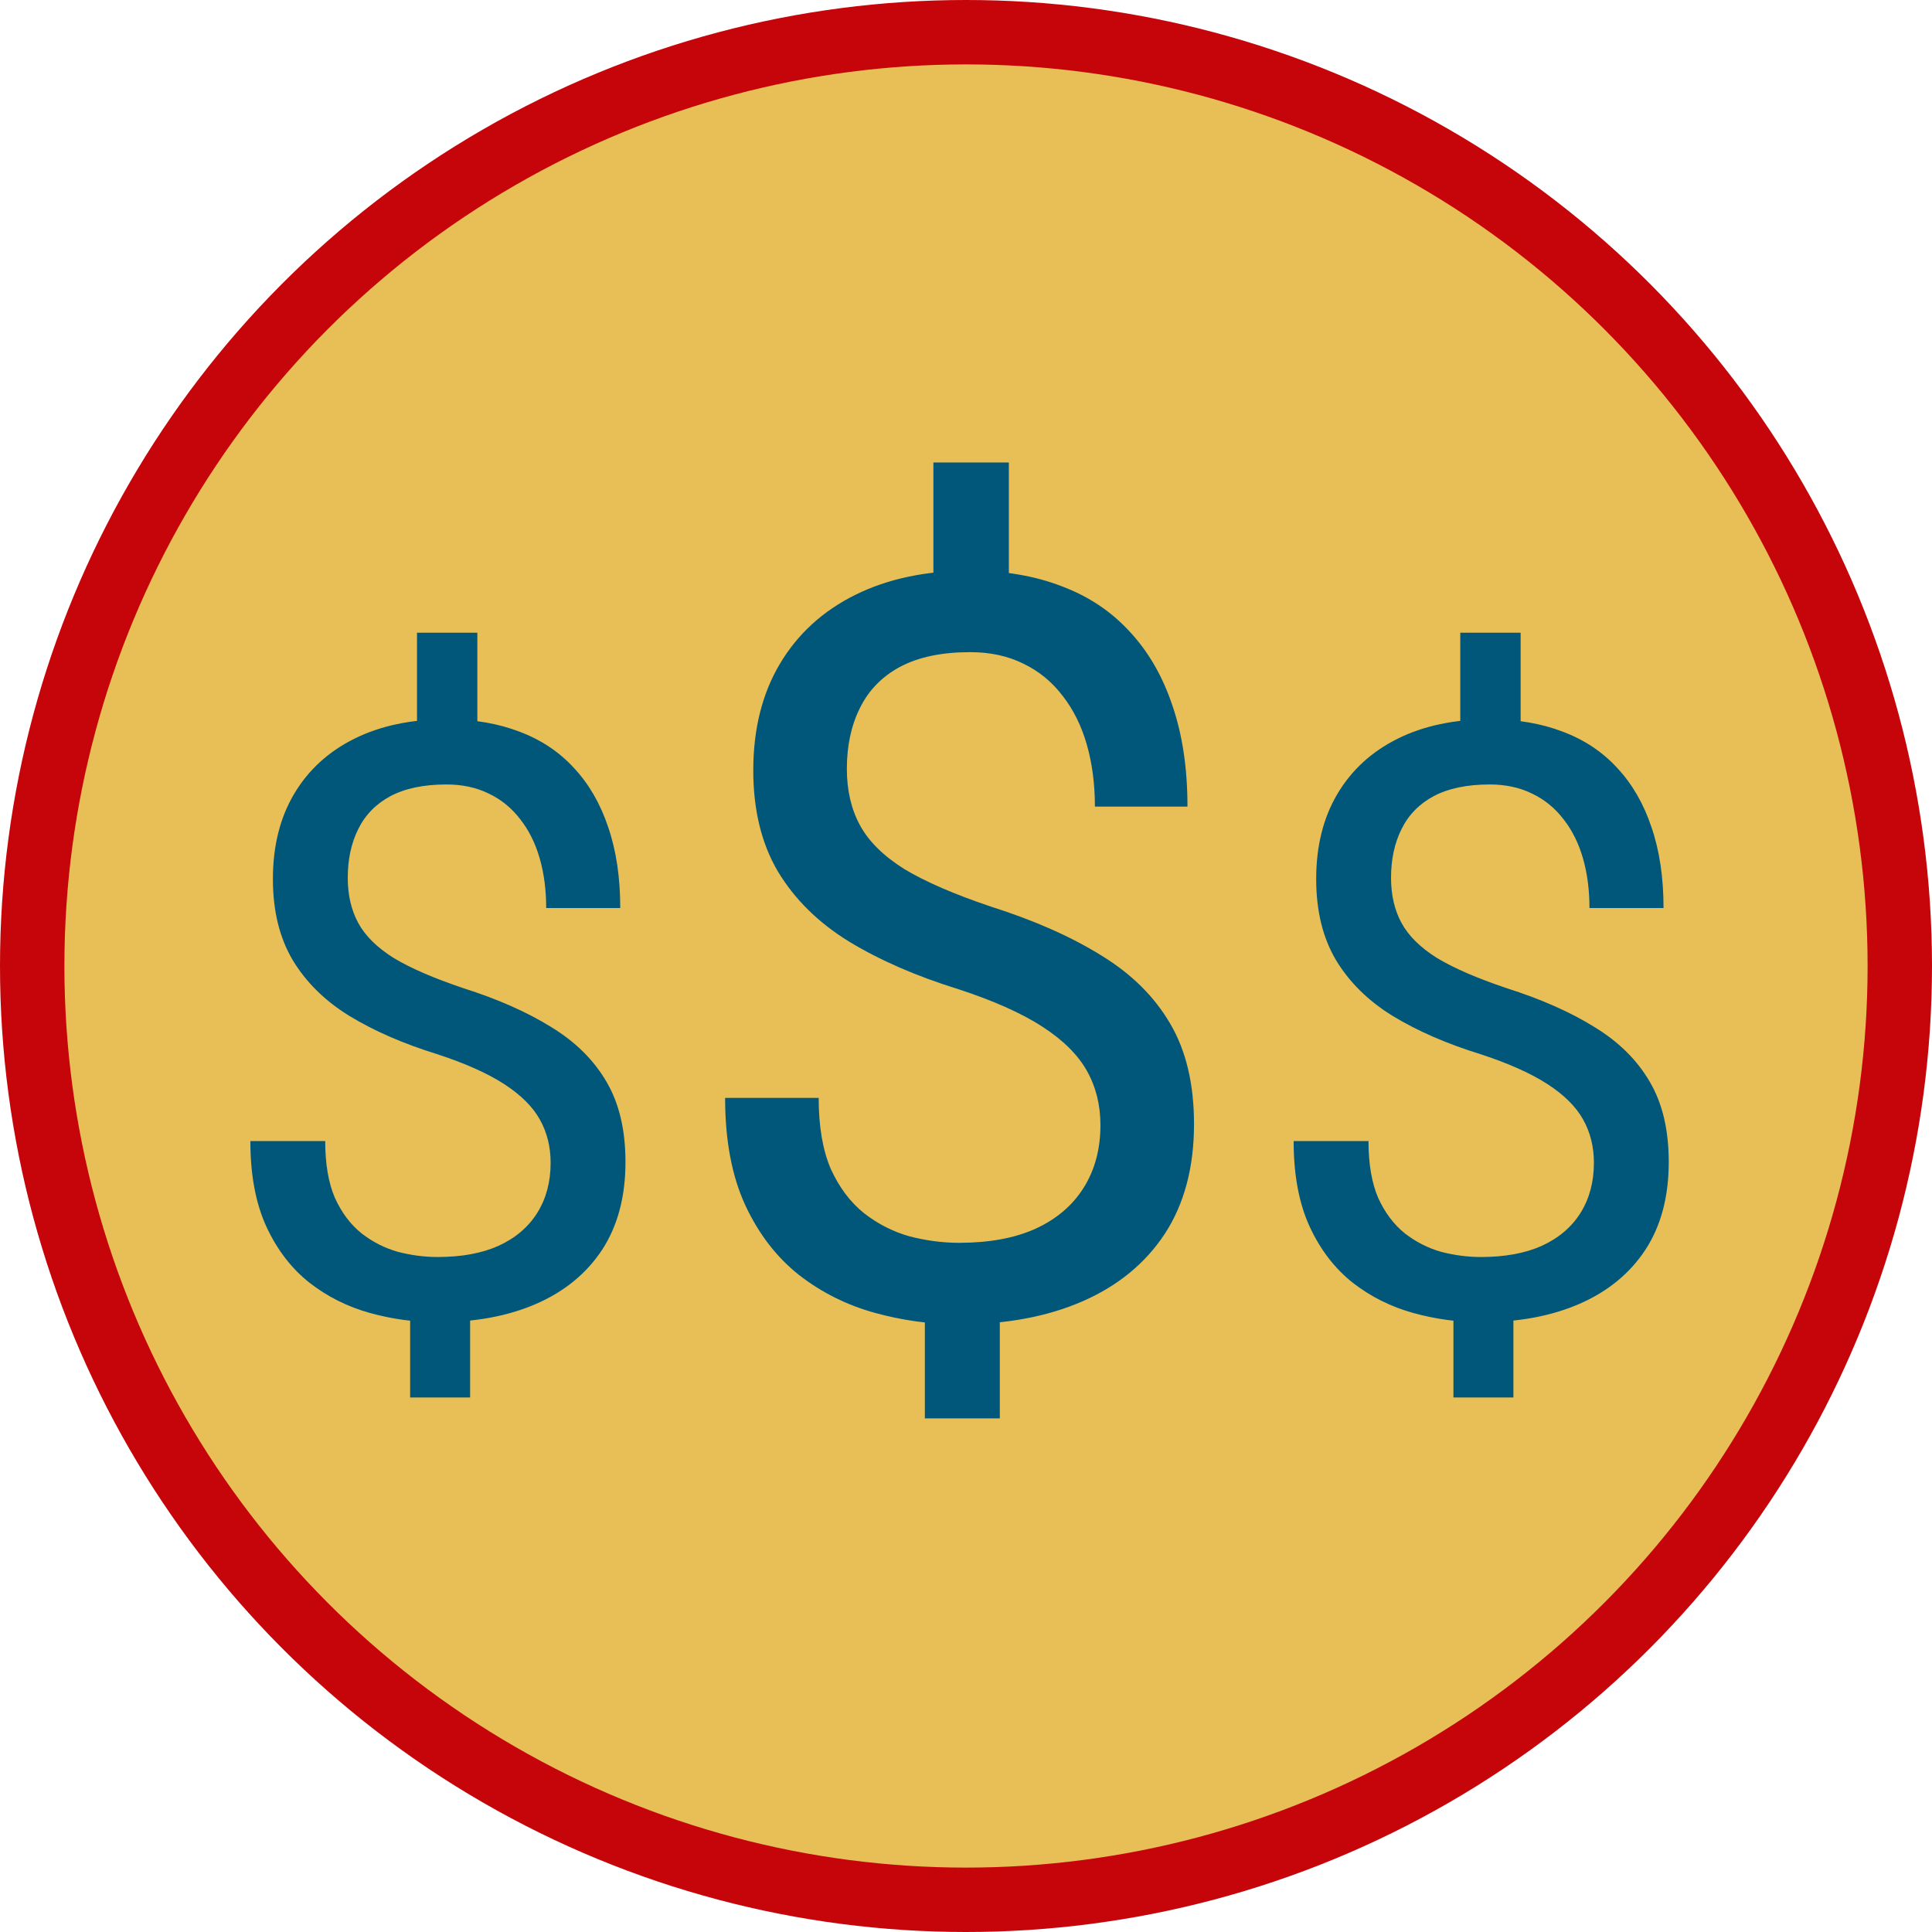
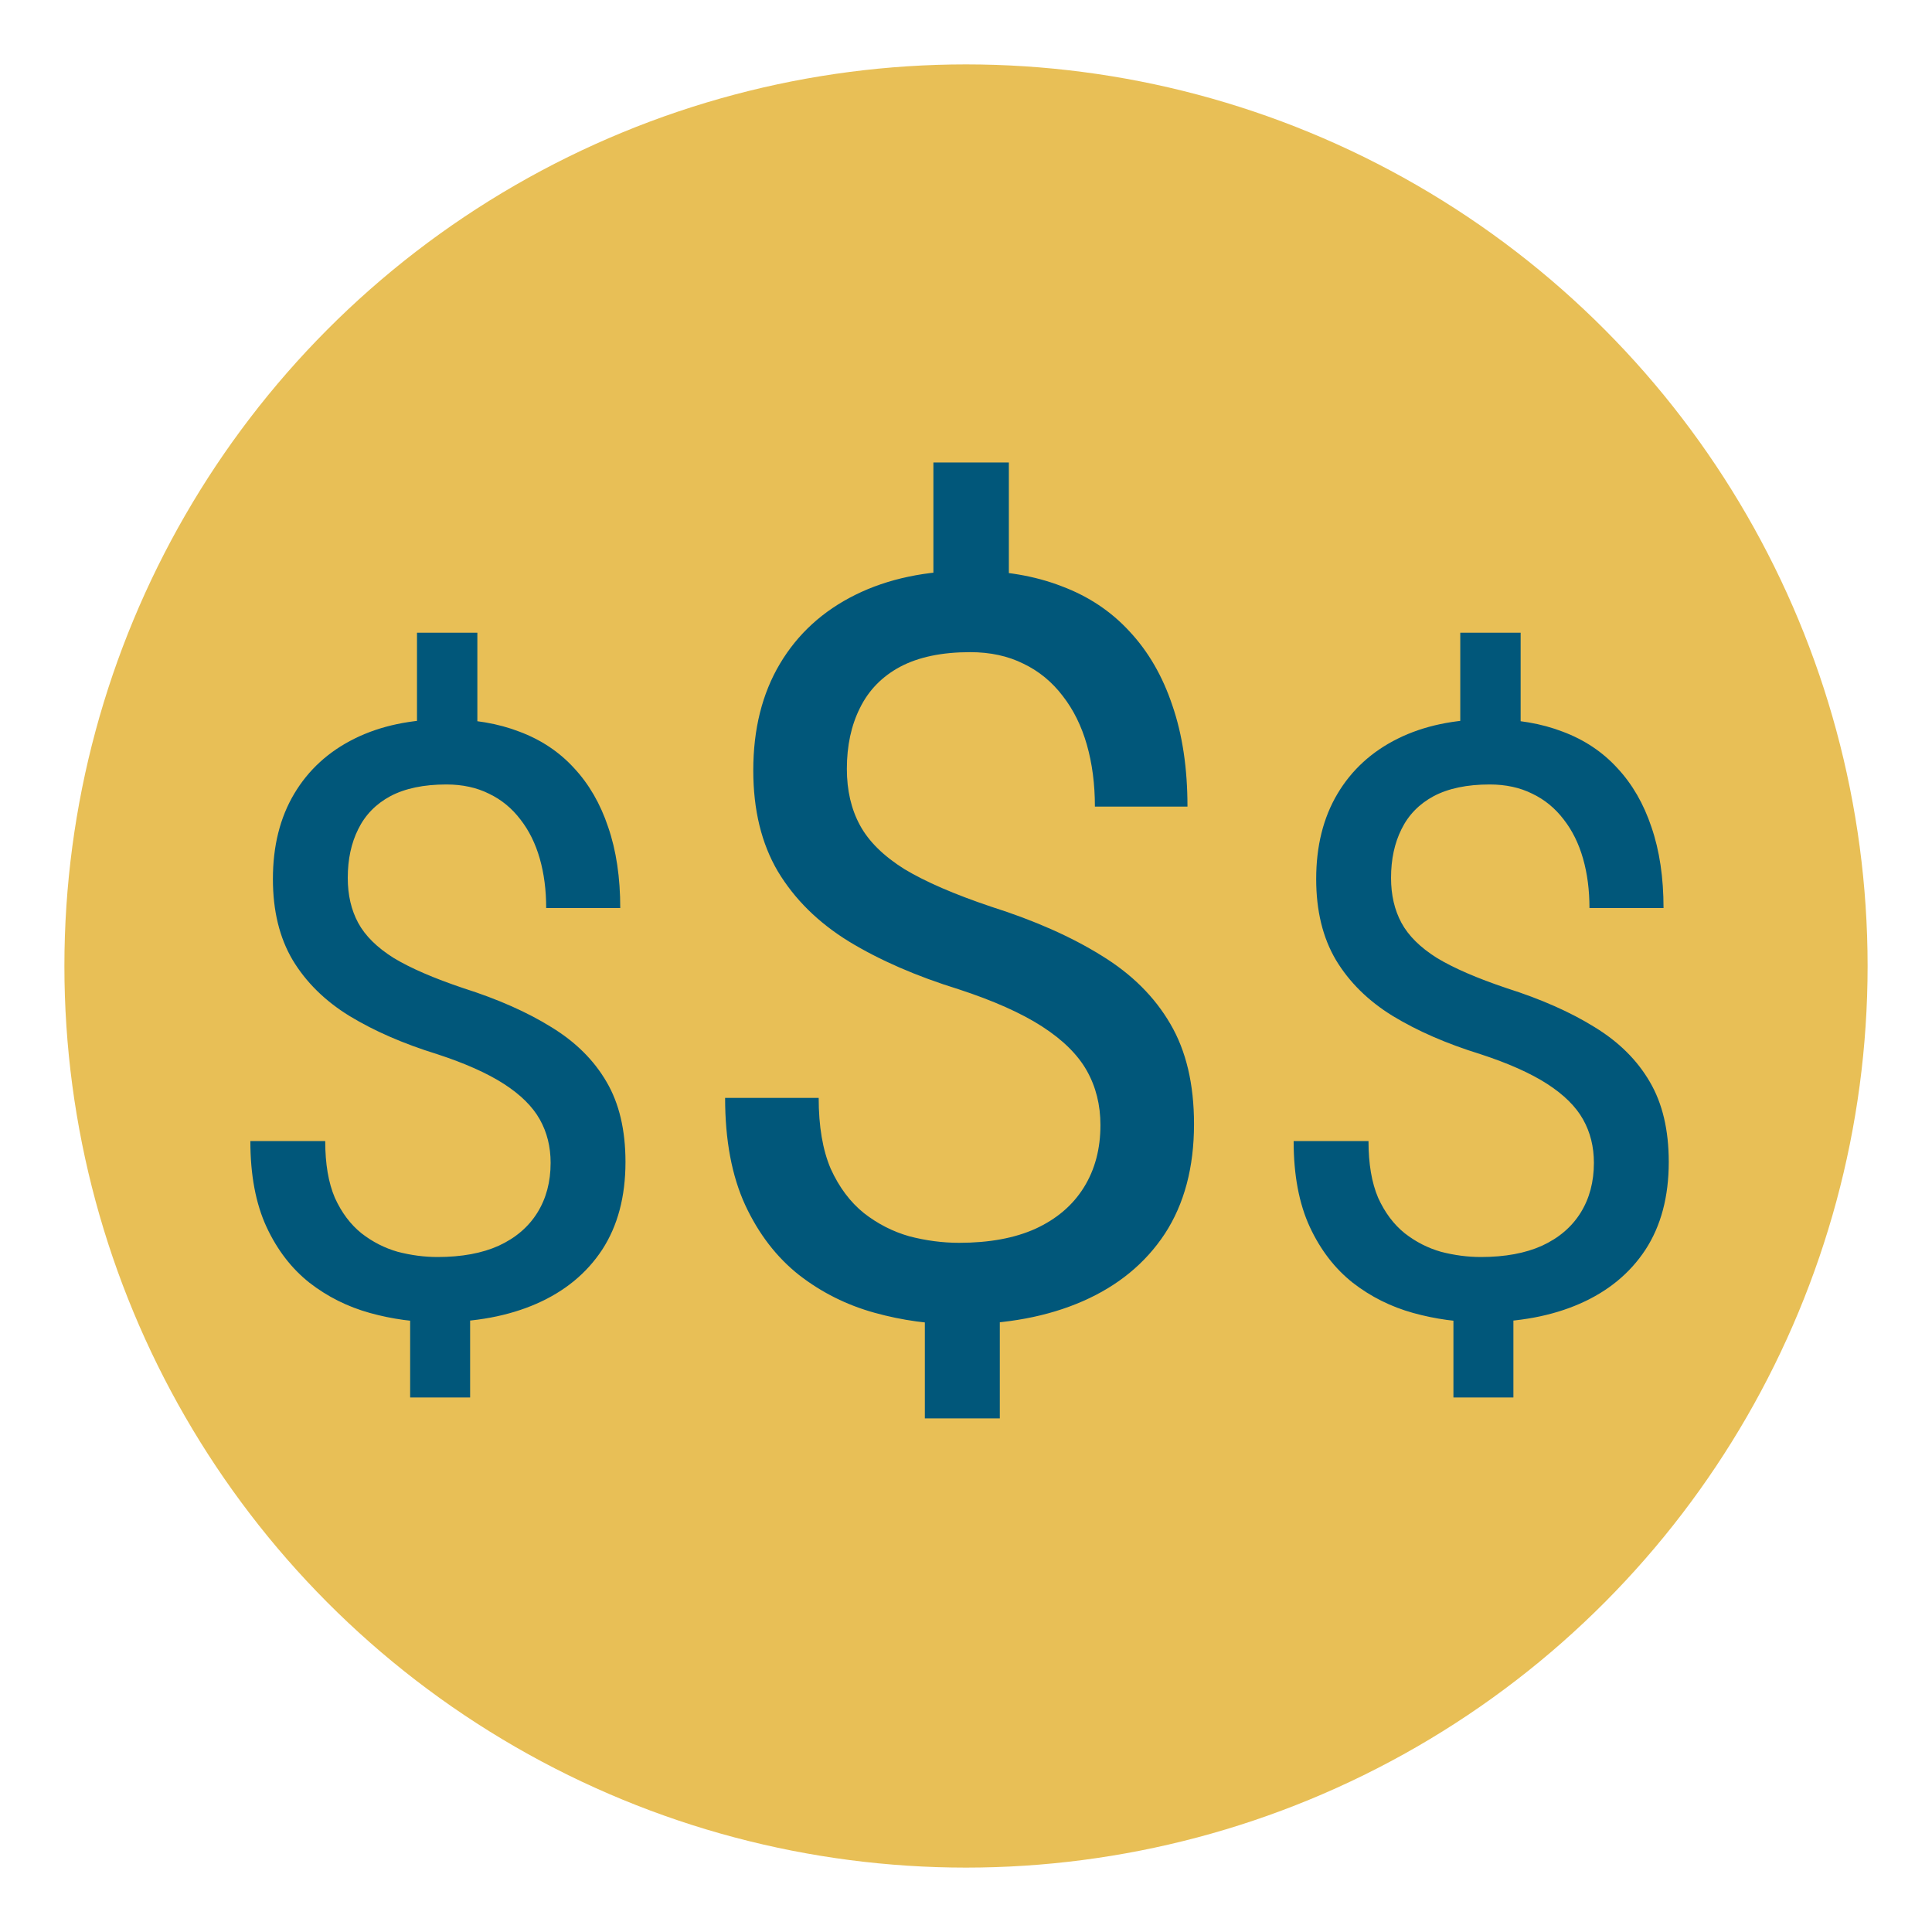
<svg xmlns="http://www.w3.org/2000/svg" width="150" height="150" viewBox="0 0 150 150" fill="none">
-   <circle cx="75" cy="75" r="75" fill="#C6050A" />
  <circle cx="75" cy="75" r="70" fill="#E8BF56" />
-   <path d="M37.062 49.125V58.656H32.375V49.125H37.062ZM36.5 100.156V108.5H31.844V100.156H36.5ZM42.75 90.281C42.75 89.031 42.469 87.906 41.906 86.906C41.344 85.906 40.417 84.99 39.125 84.156C37.833 83.323 36.104 82.552 33.938 81.844C31.312 81.031 29.042 80.042 27.125 78.875C25.229 77.708 23.76 76.26 22.719 74.531C21.698 72.802 21.188 70.708 21.188 68.25C21.188 65.688 21.74 63.479 22.844 61.625C23.948 59.771 25.51 58.344 27.531 57.344C29.552 56.344 31.927 55.844 34.656 55.844C36.781 55.844 38.677 56.167 40.344 56.812C42.01 57.438 43.417 58.375 44.562 59.625C45.729 60.875 46.615 62.406 47.219 64.219C47.844 66.031 48.156 68.125 48.156 70.5H42.406C42.406 69.104 42.24 67.823 41.906 66.656C41.573 65.49 41.073 64.479 40.406 63.625C39.74 62.75 38.927 62.083 37.969 61.625C37.01 61.146 35.906 60.906 34.656 60.906C32.906 60.906 31.458 61.208 30.312 61.812C29.188 62.417 28.354 63.271 27.812 64.375C27.271 65.458 27 66.719 27 68.156C27 69.49 27.271 70.656 27.812 71.656C28.354 72.656 29.271 73.562 30.562 74.375C31.875 75.167 33.677 75.948 35.969 76.719C38.656 77.573 40.938 78.583 42.812 79.75C44.688 80.896 46.115 82.312 47.094 84C48.073 85.667 48.562 87.74 48.562 90.219C48.562 92.906 47.958 95.177 46.75 97.031C45.542 98.865 43.844 100.26 41.656 101.219C39.469 102.177 36.906 102.656 33.969 102.656C32.198 102.656 30.448 102.417 28.719 101.938C26.99 101.458 25.427 100.677 24.031 99.594C22.635 98.49 21.521 97.042 20.688 95.25C19.854 93.438 19.438 91.219 19.438 88.594H25.25C25.25 90.365 25.5 91.833 26 93C26.521 94.146 27.208 95.062 28.062 95.75C28.917 96.417 29.854 96.896 30.875 97.188C31.917 97.458 32.948 97.594 33.969 97.594C35.844 97.594 37.427 97.302 38.719 96.719C40.031 96.115 41.031 95.26 41.719 94.156C42.406 93.052 42.75 91.76 42.75 90.281ZM78.328 35.906V47.82H72.469V35.906H78.328ZM77.625 99.695V110.125H71.805V99.695H77.625ZM85.438 87.352C85.438 85.789 85.086 84.383 84.383 83.133C83.68 81.883 82.521 80.737 80.906 79.695C79.292 78.654 77.13 77.69 74.422 76.805C71.141 75.789 68.302 74.552 65.906 73.094C63.536 71.635 61.7 69.826 60.398 67.664C59.122 65.503 58.484 62.885 58.484 59.812C58.484 56.609 59.175 53.849 60.555 51.531C61.935 49.214 63.888 47.43 66.414 46.18C68.94 44.93 71.909 44.305 75.32 44.305C77.977 44.305 80.346 44.708 82.43 45.516C84.513 46.297 86.271 47.469 87.703 49.031C89.162 50.594 90.268 52.508 91.023 54.773C91.805 57.039 92.195 59.656 92.195 62.625H85.008C85.008 60.88 84.799 59.279 84.383 57.82C83.966 56.362 83.341 55.099 82.508 54.031C81.674 52.938 80.659 52.104 79.461 51.531C78.263 50.932 76.883 50.633 75.32 50.633C73.133 50.633 71.323 51.01 69.891 51.766C68.484 52.521 67.443 53.589 66.766 54.969C66.088 56.323 65.75 57.898 65.75 59.695C65.75 61.362 66.088 62.82 66.766 64.07C67.443 65.32 68.588 66.453 70.203 67.469C71.844 68.458 74.096 69.435 76.961 70.398C80.32 71.466 83.172 72.729 85.516 74.188C87.859 75.62 89.643 77.391 90.867 79.5C92.091 81.583 92.703 84.174 92.703 87.273C92.703 90.633 91.948 93.471 90.438 95.789C88.927 98.081 86.805 99.826 84.07 101.023C81.336 102.221 78.133 102.82 74.461 102.82C72.247 102.82 70.06 102.521 67.898 101.922C65.737 101.323 63.784 100.346 62.039 98.992C60.294 97.612 58.901 95.802 57.859 93.562C56.818 91.297 56.297 88.523 56.297 85.242H63.562C63.562 87.456 63.875 89.292 64.5 90.75C65.151 92.182 66.01 93.328 67.078 94.188C68.146 95.021 69.318 95.62 70.594 95.984C71.896 96.323 73.185 96.492 74.461 96.492C76.805 96.492 78.784 96.128 80.398 95.398C82.039 94.643 83.289 93.576 84.148 92.195C85.008 90.815 85.438 89.201 85.438 87.352ZM118.062 49.125V58.656H113.375V49.125H118.062ZM117.5 100.156V108.5H112.844V100.156H117.5ZM123.75 90.281C123.75 89.031 123.469 87.906 122.906 86.906C122.344 85.906 121.417 84.99 120.125 84.156C118.833 83.323 117.104 82.552 114.938 81.844C112.312 81.031 110.042 80.042 108.125 78.875C106.229 77.708 104.76 76.26 103.719 74.531C102.698 72.802 102.188 70.708 102.188 68.25C102.188 65.688 102.74 63.479 103.844 61.625C104.948 59.771 106.51 58.344 108.531 57.344C110.552 56.344 112.927 55.844 115.656 55.844C117.781 55.844 119.677 56.167 121.344 56.812C123.01 57.438 124.417 58.375 125.562 59.625C126.729 60.875 127.615 62.406 128.219 64.219C128.844 66.031 129.156 68.125 129.156 70.5H123.406C123.406 69.104 123.24 67.823 122.906 66.656C122.573 65.49 122.073 64.479 121.406 63.625C120.74 62.75 119.927 62.083 118.969 61.625C118.01 61.146 116.906 60.906 115.656 60.906C113.906 60.906 112.458 61.208 111.312 61.812C110.188 62.417 109.354 63.271 108.812 64.375C108.271 65.458 108 66.719 108 68.156C108 69.49 108.271 70.656 108.812 71.656C109.354 72.656 110.271 73.562 111.562 74.375C112.875 75.167 114.677 75.948 116.969 76.719C119.656 77.573 121.938 78.583 123.812 79.75C125.688 80.896 127.115 82.312 128.094 84C129.073 85.667 129.562 87.74 129.562 90.219C129.562 92.906 128.958 95.177 127.75 97.031C126.542 98.865 124.844 100.26 122.656 101.219C120.469 102.177 117.906 102.656 114.969 102.656C113.198 102.656 111.448 102.417 109.719 101.938C107.99 101.458 106.427 100.677 105.031 99.594C103.635 98.49 102.521 97.042 101.688 95.25C100.854 93.438 100.438 91.219 100.438 88.594H106.25C106.25 90.365 106.5 91.833 107 93C107.521 94.146 108.208 95.062 109.062 95.75C109.917 96.417 110.854 96.896 111.875 97.188C112.917 97.458 113.948 97.594 114.969 97.594C116.844 97.594 118.427 97.302 119.719 96.719C121.031 96.115 122.031 95.26 122.719 94.156C123.406 93.052 123.75 91.76 123.75 90.281Z" fill="#01577A" />
+   <path d="M37.062 49.125V58.656H32.375V49.125H37.062ZM36.5 100.156V108.5H31.844V100.156H36.5ZM42.75 90.281C42.75 89.031 42.469 87.906 41.906 86.906C41.344 85.906 40.417 84.99 39.125 84.156C37.833 83.323 36.104 82.552 33.938 81.844C31.312 81.031 29.042 80.042 27.125 78.875C25.229 77.708 23.76 76.26 22.719 74.531C21.698 72.802 21.188 70.708 21.188 68.25C21.188 65.688 21.74 63.479 22.844 61.625C23.948 59.771 25.51 58.344 27.531 57.344C29.552 56.344 31.927 55.844 34.656 55.844C36.781 55.844 38.677 56.167 40.344 56.812C42.01 57.438 43.417 58.375 44.562 59.625C45.729 60.875 46.615 62.406 47.219 64.219C47.844 66.031 48.156 68.125 48.156 70.5H42.406C42.406 69.104 42.24 67.823 41.906 66.656C41.573 65.49 41.073 64.479 40.406 63.625C39.74 62.75 38.927 62.083 37.969 61.625C37.01 61.146 35.906 60.906 34.656 60.906C32.906 60.906 31.458 61.208 30.312 61.812C29.188 62.417 28.354 63.271 27.812 64.375C27.271 65.458 27 66.719 27 68.156C27 69.49 27.271 70.656 27.812 71.656C28.354 72.656 29.271 73.562 30.562 74.375C31.875 75.167 33.677 75.948 35.969 76.719C38.656 77.573 40.938 78.583 42.812 79.75C44.688 80.896 46.115 82.312 47.094 84C48.073 85.667 48.562 87.74 48.562 90.219C48.562 92.906 47.958 95.177 46.75 97.031C45.542 98.865 43.844 100.26 41.656 101.219C39.469 102.177 36.906 102.656 33.969 102.656C32.198 102.656 30.448 102.417 28.719 101.938C26.99 101.458 25.427 100.677 24.031 99.594C22.635 98.49 21.521 97.042 20.688 95.25C19.854 93.438 19.438 91.219 19.438 88.594H25.25C25.25 90.365 25.5 91.833 26 93C26.521 94.146 27.208 95.062 28.062 95.75C28.917 96.417 29.854 96.896 30.875 97.188C31.917 97.458 32.948 97.594 33.969 97.594C35.844 97.594 37.427 97.302 38.719 96.719C40.031 96.115 41.031 95.26 41.719 94.156C42.406 93.052 42.75 91.76 42.75 90.281ZM78.328 35.906V47.82H72.469V35.906ZM77.625 99.695V110.125H71.805V99.695H77.625ZM85.438 87.352C85.438 85.789 85.086 84.383 84.383 83.133C83.68 81.883 82.521 80.737 80.906 79.695C79.292 78.654 77.13 77.69 74.422 76.805C71.141 75.789 68.302 74.552 65.906 73.094C63.536 71.635 61.7 69.826 60.398 67.664C59.122 65.503 58.484 62.885 58.484 59.812C58.484 56.609 59.175 53.849 60.555 51.531C61.935 49.214 63.888 47.43 66.414 46.18C68.94 44.93 71.909 44.305 75.32 44.305C77.977 44.305 80.346 44.708 82.43 45.516C84.513 46.297 86.271 47.469 87.703 49.031C89.162 50.594 90.268 52.508 91.023 54.773C91.805 57.039 92.195 59.656 92.195 62.625H85.008C85.008 60.88 84.799 59.279 84.383 57.82C83.966 56.362 83.341 55.099 82.508 54.031C81.674 52.938 80.659 52.104 79.461 51.531C78.263 50.932 76.883 50.633 75.32 50.633C73.133 50.633 71.323 51.01 69.891 51.766C68.484 52.521 67.443 53.589 66.766 54.969C66.088 56.323 65.75 57.898 65.75 59.695C65.75 61.362 66.088 62.82 66.766 64.07C67.443 65.32 68.588 66.453 70.203 67.469C71.844 68.458 74.096 69.435 76.961 70.398C80.32 71.466 83.172 72.729 85.516 74.188C87.859 75.62 89.643 77.391 90.867 79.5C92.091 81.583 92.703 84.174 92.703 87.273C92.703 90.633 91.948 93.471 90.438 95.789C88.927 98.081 86.805 99.826 84.07 101.023C81.336 102.221 78.133 102.82 74.461 102.82C72.247 102.82 70.06 102.521 67.898 101.922C65.737 101.323 63.784 100.346 62.039 98.992C60.294 97.612 58.901 95.802 57.859 93.562C56.818 91.297 56.297 88.523 56.297 85.242H63.562C63.562 87.456 63.875 89.292 64.5 90.75C65.151 92.182 66.01 93.328 67.078 94.188C68.146 95.021 69.318 95.62 70.594 95.984C71.896 96.323 73.185 96.492 74.461 96.492C76.805 96.492 78.784 96.128 80.398 95.398C82.039 94.643 83.289 93.576 84.148 92.195C85.008 90.815 85.438 89.201 85.438 87.352ZM118.062 49.125V58.656H113.375V49.125H118.062ZM117.5 100.156V108.5H112.844V100.156H117.5ZM123.75 90.281C123.75 89.031 123.469 87.906 122.906 86.906C122.344 85.906 121.417 84.99 120.125 84.156C118.833 83.323 117.104 82.552 114.938 81.844C112.312 81.031 110.042 80.042 108.125 78.875C106.229 77.708 104.76 76.26 103.719 74.531C102.698 72.802 102.188 70.708 102.188 68.25C102.188 65.688 102.74 63.479 103.844 61.625C104.948 59.771 106.51 58.344 108.531 57.344C110.552 56.344 112.927 55.844 115.656 55.844C117.781 55.844 119.677 56.167 121.344 56.812C123.01 57.438 124.417 58.375 125.562 59.625C126.729 60.875 127.615 62.406 128.219 64.219C128.844 66.031 129.156 68.125 129.156 70.5H123.406C123.406 69.104 123.24 67.823 122.906 66.656C122.573 65.49 122.073 64.479 121.406 63.625C120.74 62.75 119.927 62.083 118.969 61.625C118.01 61.146 116.906 60.906 115.656 60.906C113.906 60.906 112.458 61.208 111.312 61.812C110.188 62.417 109.354 63.271 108.812 64.375C108.271 65.458 108 66.719 108 68.156C108 69.49 108.271 70.656 108.812 71.656C109.354 72.656 110.271 73.562 111.562 74.375C112.875 75.167 114.677 75.948 116.969 76.719C119.656 77.573 121.938 78.583 123.812 79.75C125.688 80.896 127.115 82.312 128.094 84C129.073 85.667 129.562 87.74 129.562 90.219C129.562 92.906 128.958 95.177 127.75 97.031C126.542 98.865 124.844 100.26 122.656 101.219C120.469 102.177 117.906 102.656 114.969 102.656C113.198 102.656 111.448 102.417 109.719 101.938C107.99 101.458 106.427 100.677 105.031 99.594C103.635 98.49 102.521 97.042 101.688 95.25C100.854 93.438 100.438 91.219 100.438 88.594H106.25C106.25 90.365 106.5 91.833 107 93C107.521 94.146 108.208 95.062 109.062 95.75C109.917 96.417 110.854 96.896 111.875 97.188C112.917 97.458 113.948 97.594 114.969 97.594C116.844 97.594 118.427 97.302 119.719 96.719C121.031 96.115 122.031 95.26 122.719 94.156C123.406 93.052 123.75 91.76 123.75 90.281Z" fill="#01577A" />
</svg>